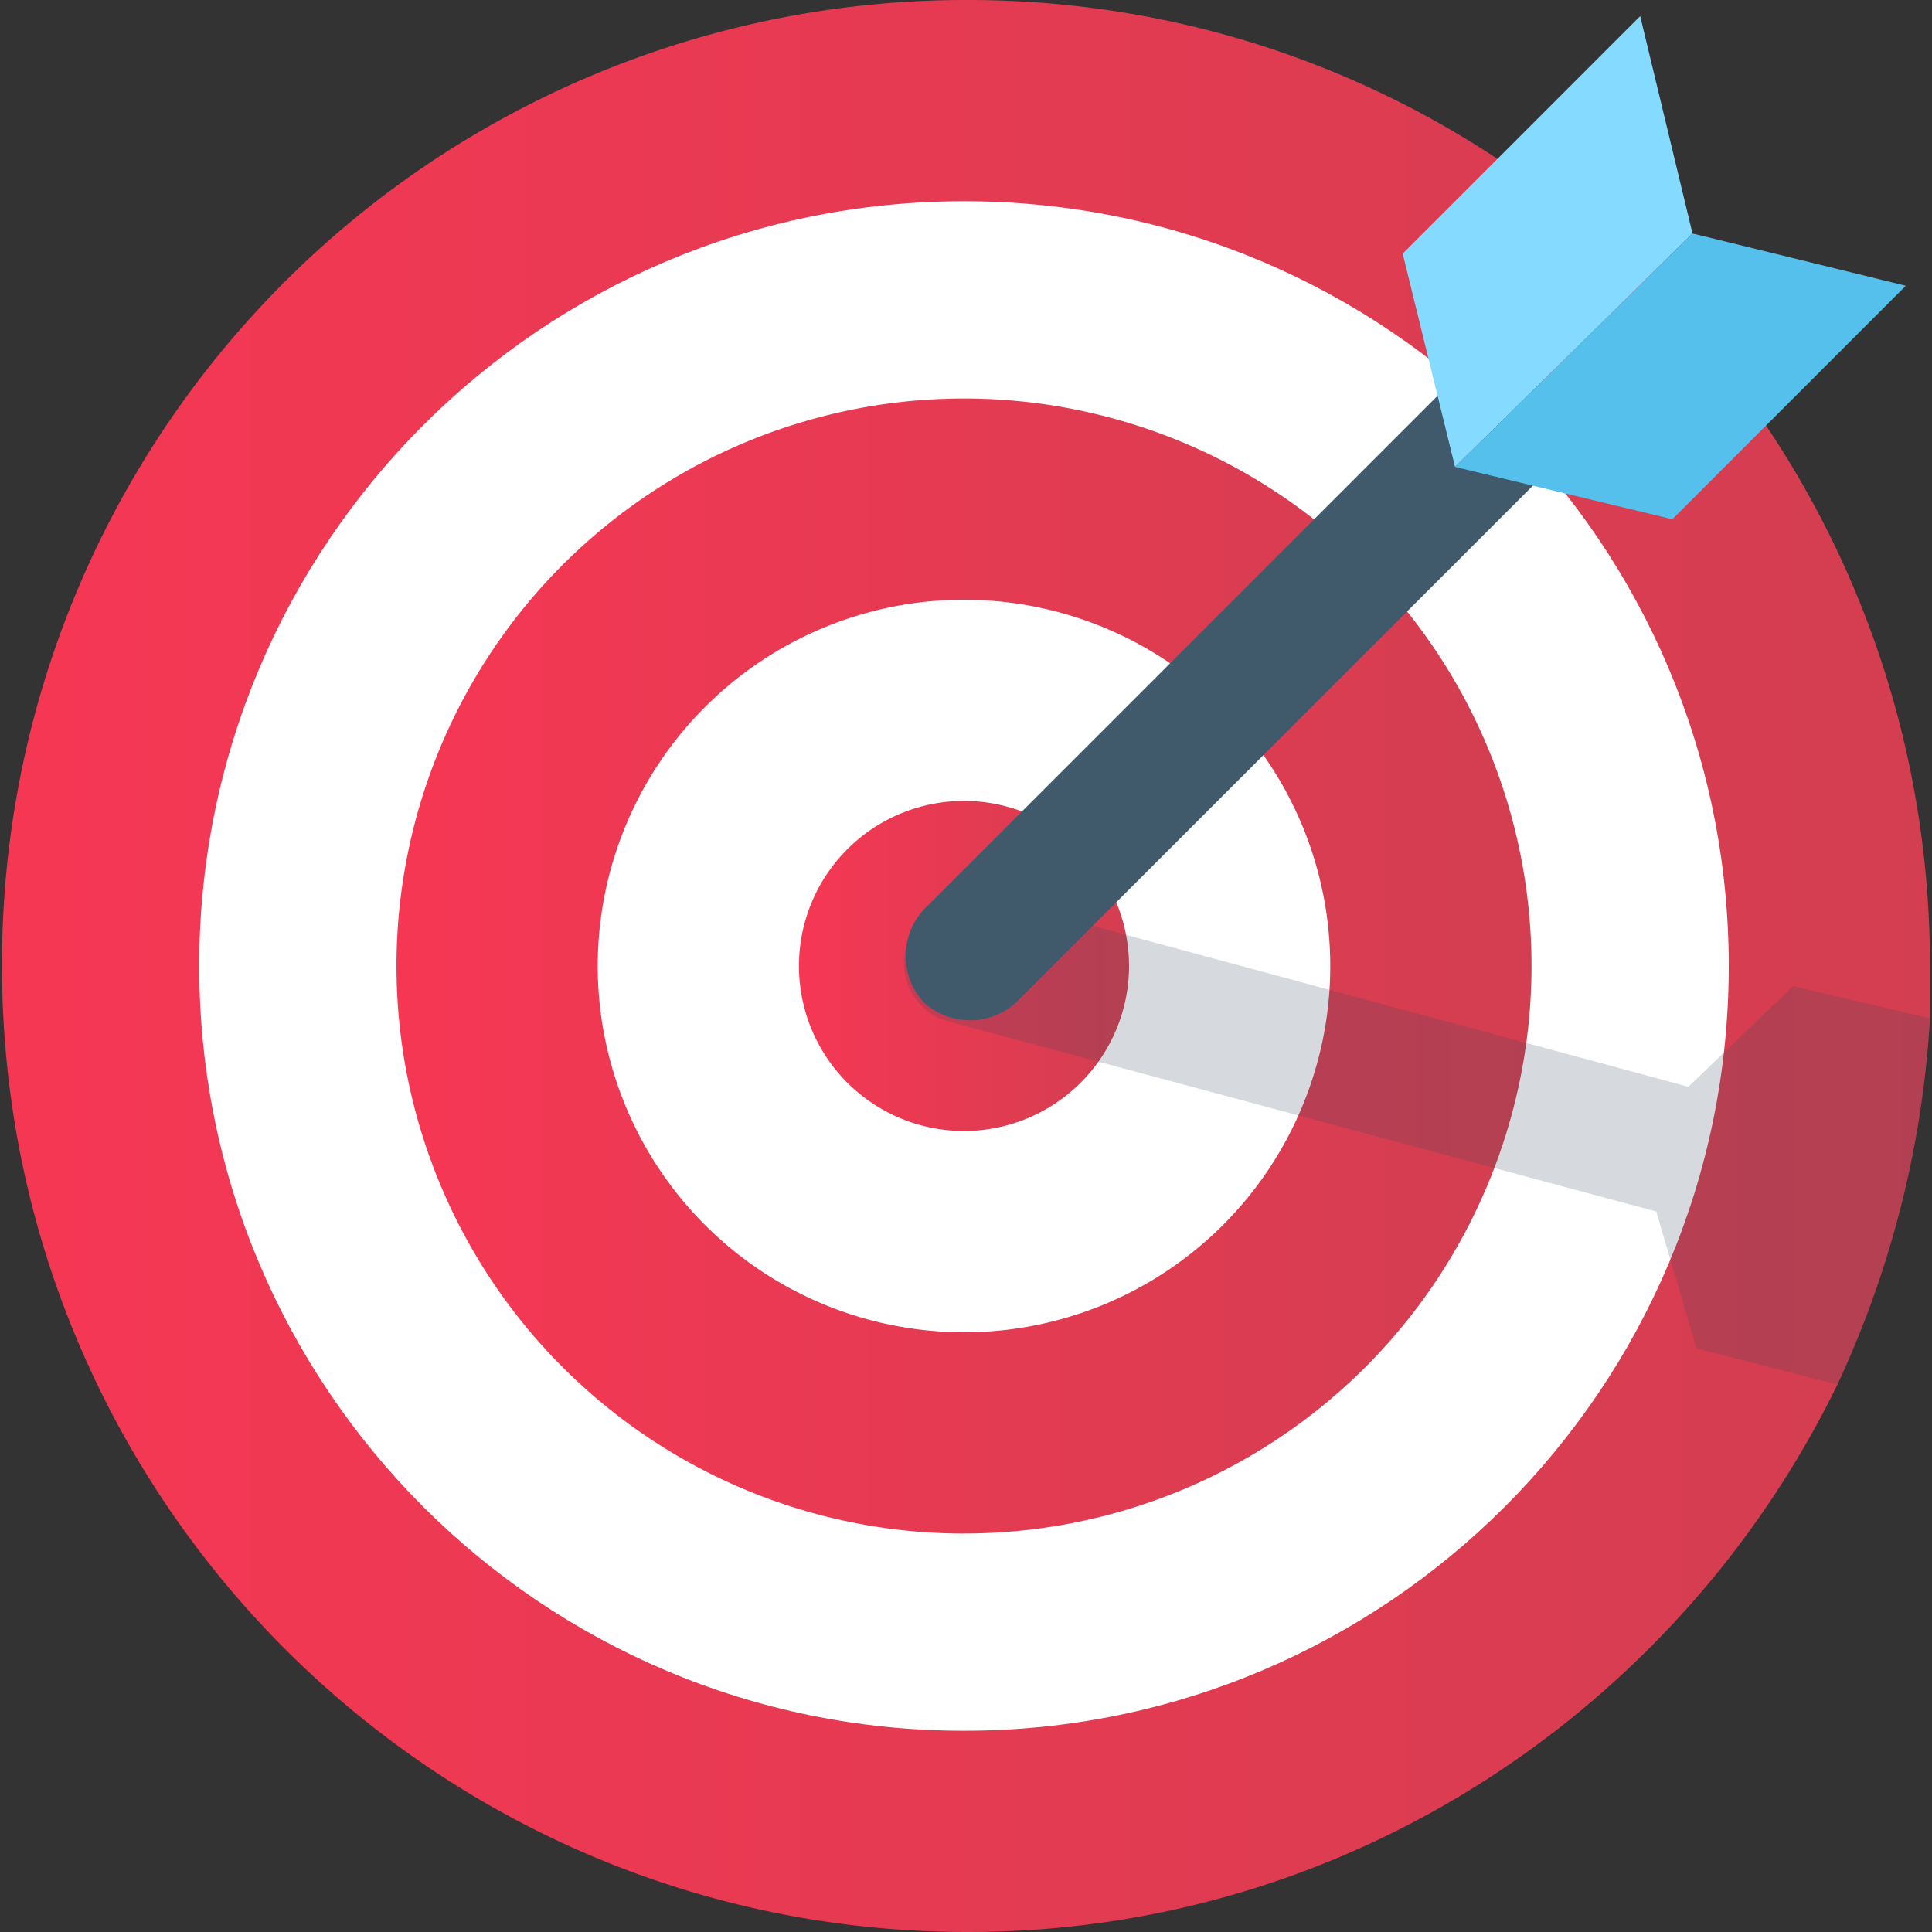
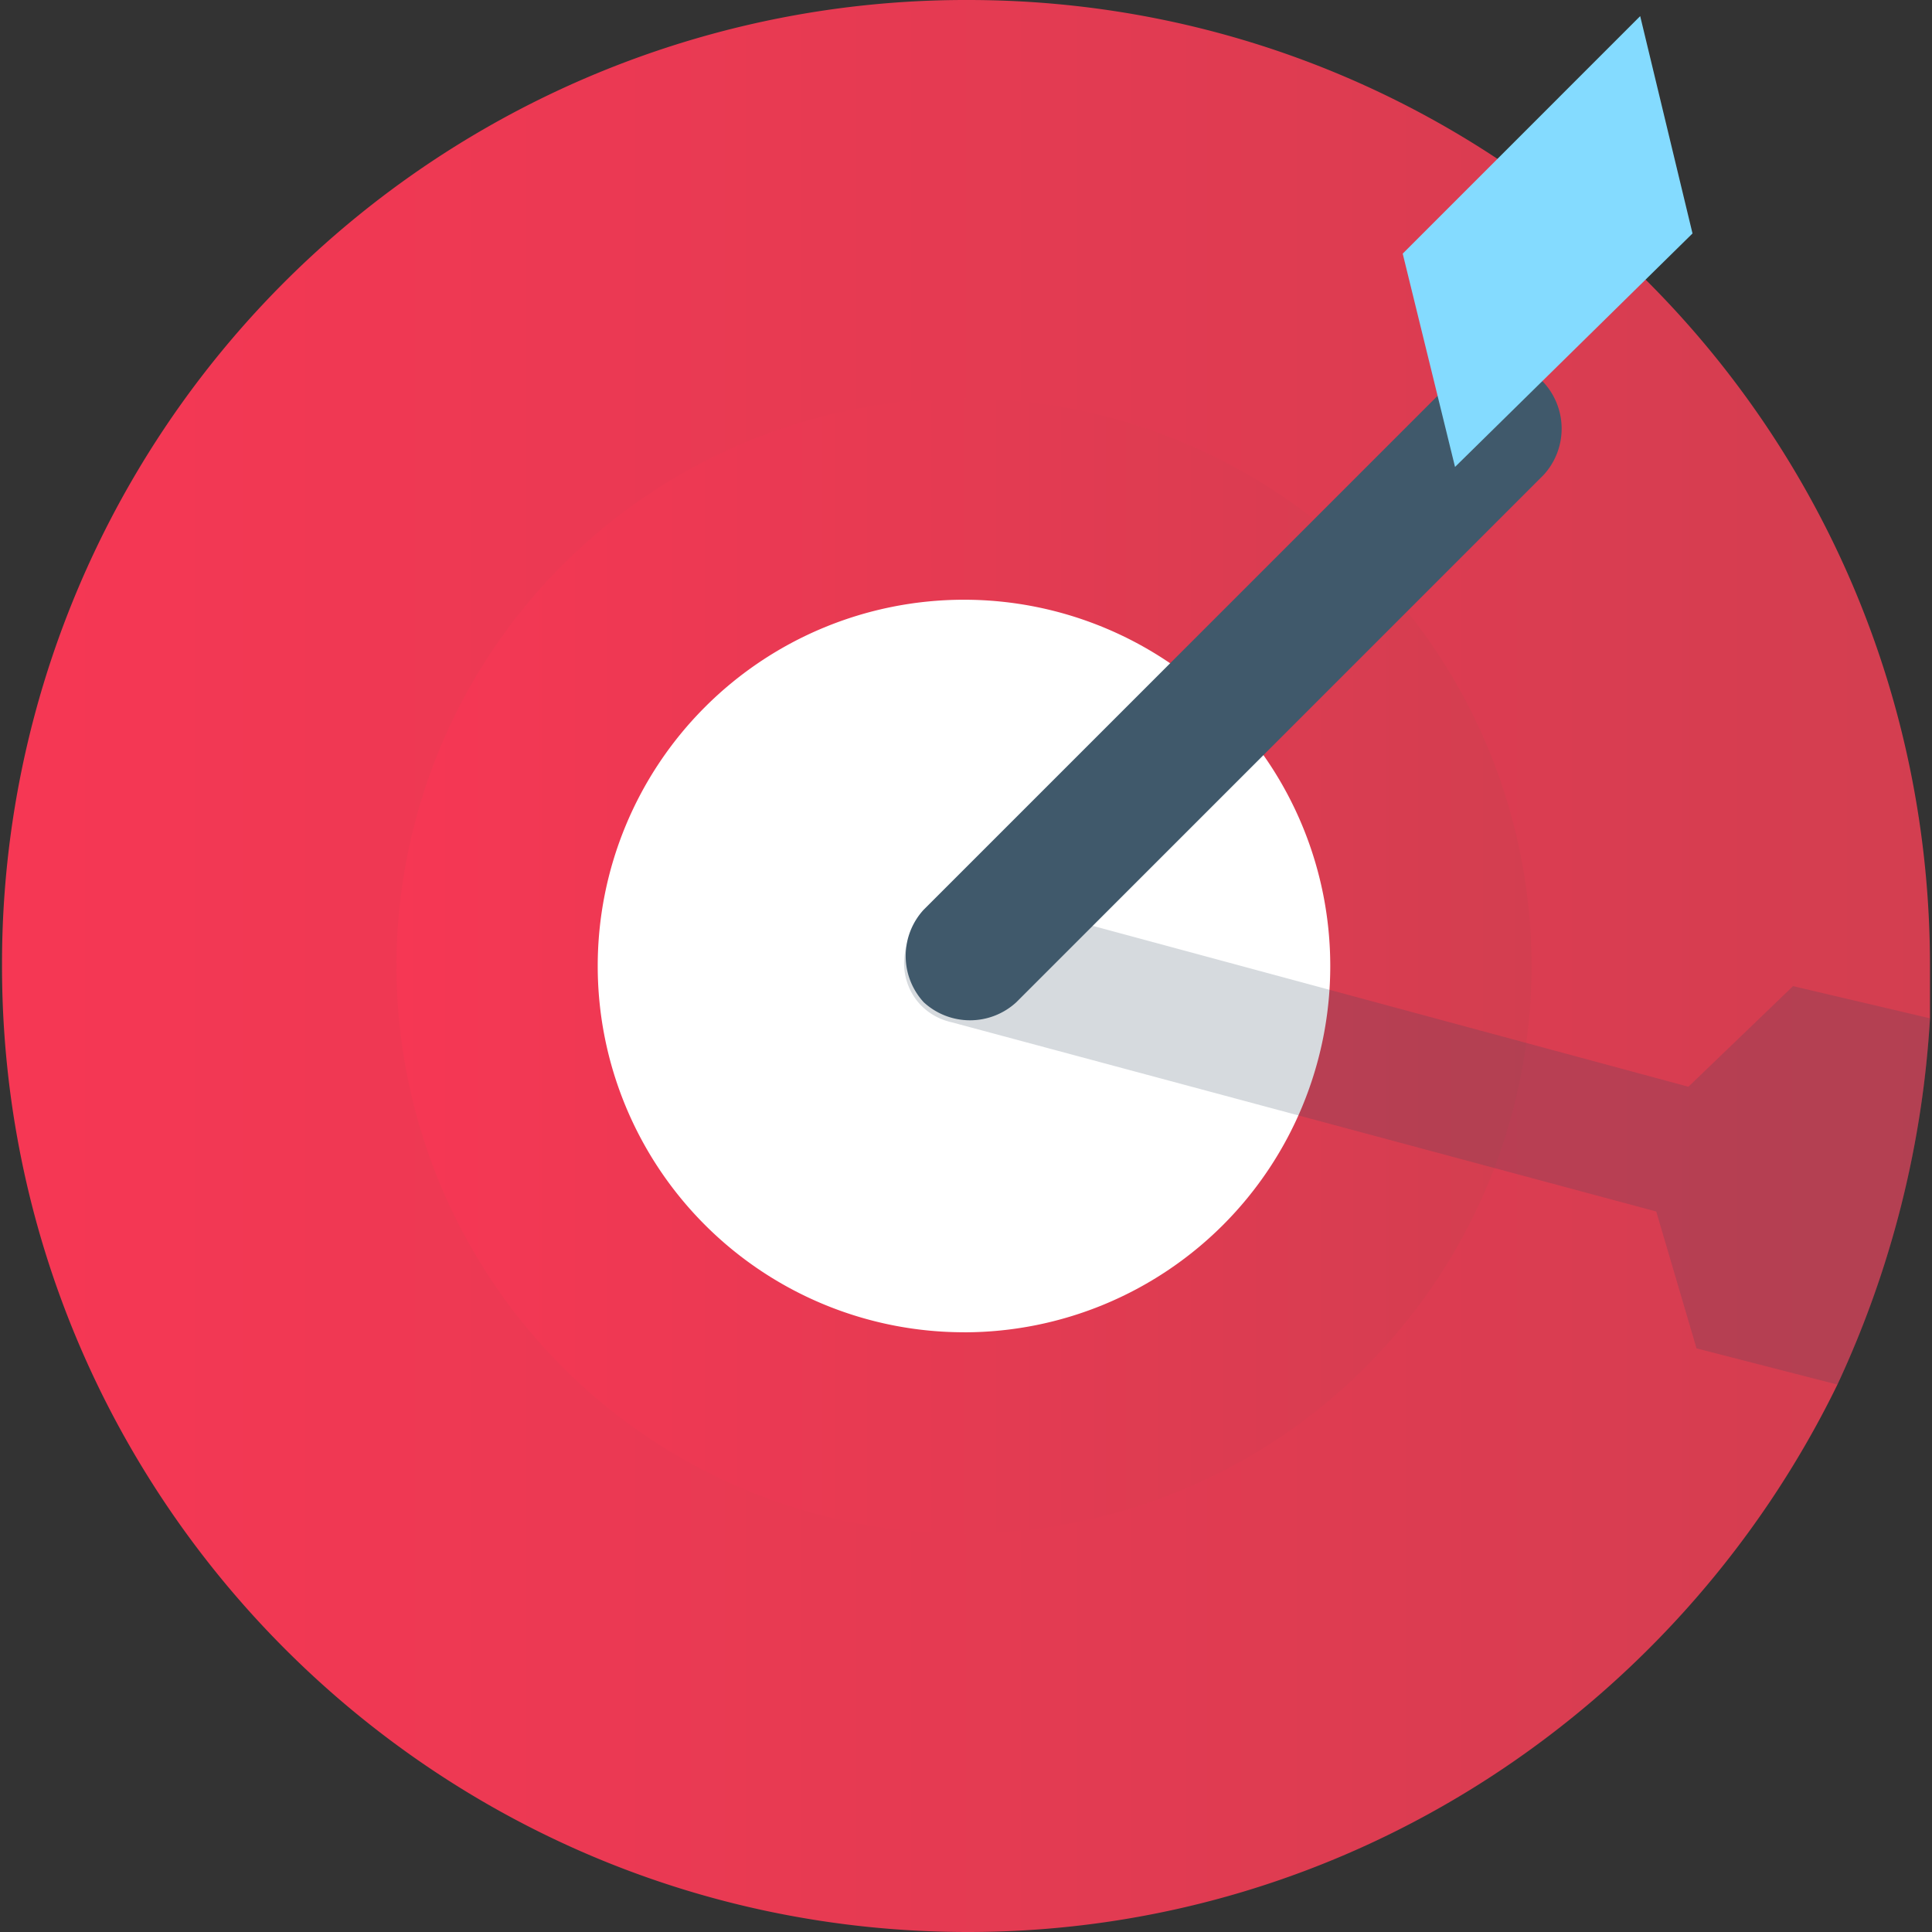
<svg xmlns="http://www.w3.org/2000/svg" width="50" height="50" fill="none">
  <rect width="100%" height="100%" fill="#333333" stroke="none" />
  <g clip-path="url(#a)">
    <path d="M49.948 25v1.354a26 26 0 0 1-2.396 9.479C43.49 44.167 34.948 50 25.052 50c-13.854 0-25-11.25-25-25a24.94 24.94 0 0 1 25-25c13.75 0 24.896 11.146 24.896 25" fill="url(#b)" />
-     <path d="M24.948 44.792c10.93 0 19.792-8.86 19.792-19.792S35.88 5.208 24.948 5.208 5.156 14.07 5.156 25s8.86 19.792 19.792 19.792" fill="#fff" />
    <path d="M24.948 39.687A14.69 14.69 0 0 0 39.636 25a14.69 14.69 0 0 0-14.688-14.687A14.69 14.69 0 0 0 10.261 25a14.69 14.69 0 0 0 14.688 14.688z" fill="url(#c)" />
    <path d="M24.948 34.48A9.48 9.48 0 0 0 34.427 25a9.48 9.48 0 0 0-9.479-9.479A9.48 9.48 0 0 0 15.469 25a9.48 9.48 0 0 0 9.479 9.479z" fill="#fff" />
-     <path d="M24.948 29.27a4.27 4.27 0 1 0 0-8.542 4.27 4.27 0 1 0 0 8.542" fill="url(#d)" />
    <path opacity=".2" d="M49.948 26.354a26 26 0 0 1-2.396 9.479l-3.646-.937-1.042-3.542-18.23-4.896c-.937-.208-1.458-1.146-1.146-2.083.208-.937 1.146-1.458 2.083-1.146l18.125 4.896 2.708-2.604 3.542.833z" fill="#334a5e" />
    <path d="M39.948 9.896a1.77 1.77 0 0 0-2.396 0L23.906 23.542a1.77 1.77 0 0 0 0 2.396 1.77 1.77 0 0 0 2.396 0l13.646-13.646a1.77 1.77 0 0 0 0-2.396" fill="#40596b" />
    <path d="m43.802 6.042-6.146 6.042-1.354-5.52L42.448.417z" fill="#84dbff" />
-     <path d="m43.28 13.438 6.042-6.042-5.52-1.354-6.146 6.042 5.625 1.354z" fill="#54c0eb" />
  </g>
  <defs>
    <linearGradient id="b" x1=".052" y1="25" x2="49.948" y2="25" gradientUnits="userSpaceOnUse">
      <stop stop-color="#f63754" />
      <stop offset="1" stop-color="#d33e50" />
    </linearGradient>
    <linearGradient id="c" x1="10.261" y1="25" x2="39.636" y2="25" gradientUnits="userSpaceOnUse">
      <stop stop-color="#f63754" />
      <stop offset="1" stop-color="#d33e50" />
    </linearGradient>
    <linearGradient id="d" x1="20.677" y1="25" x2="29.218" y2="25" gradientUnits="userSpaceOnUse">
      <stop stop-color="#f63754" />
      <stop offset="1" stop-color="#d33e50" />
    </linearGradient>
    <clipPath id="a">
      <path fill="#fff" d="M0 0h50v50H0z" />
    </clipPath>
  </defs>
</svg>